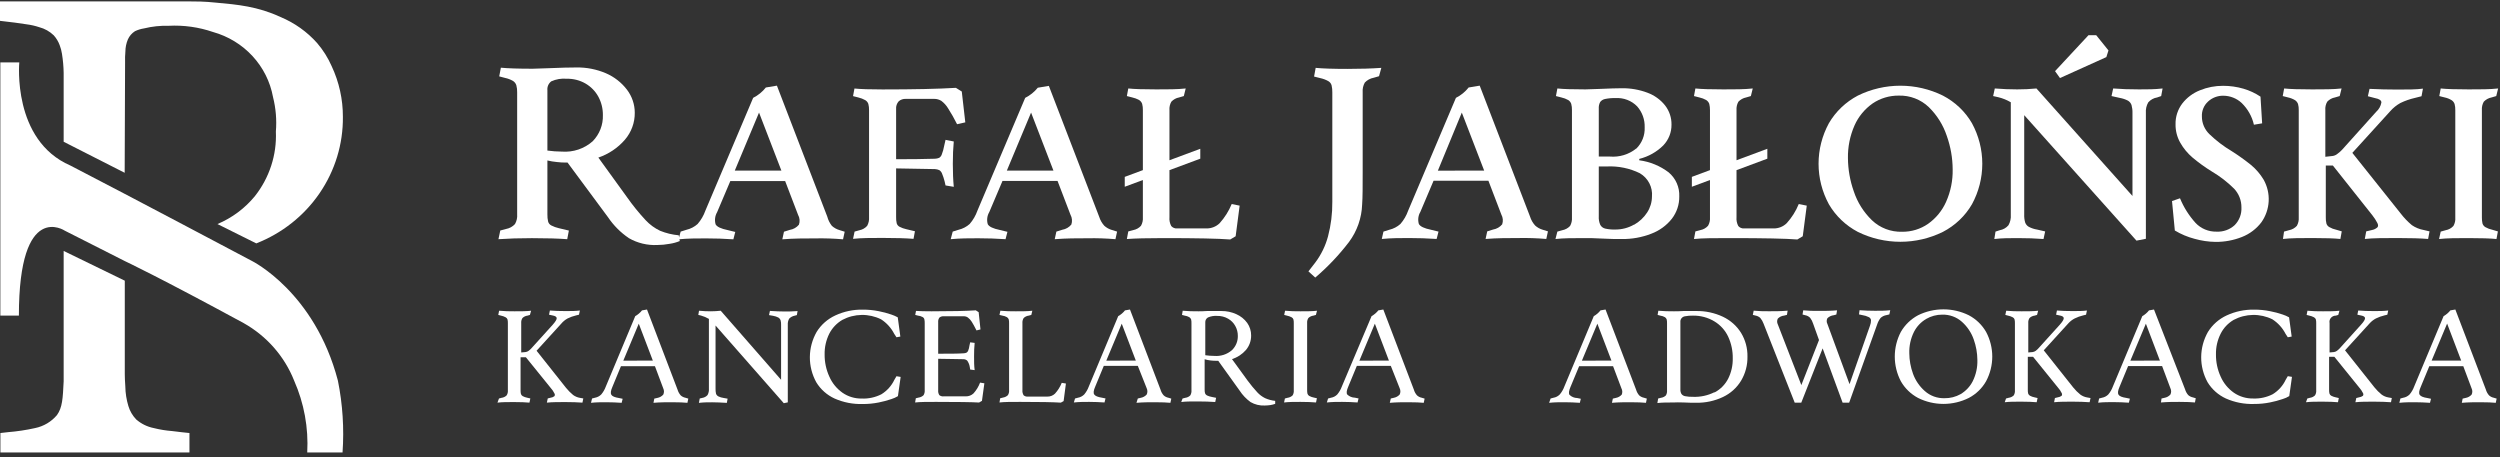
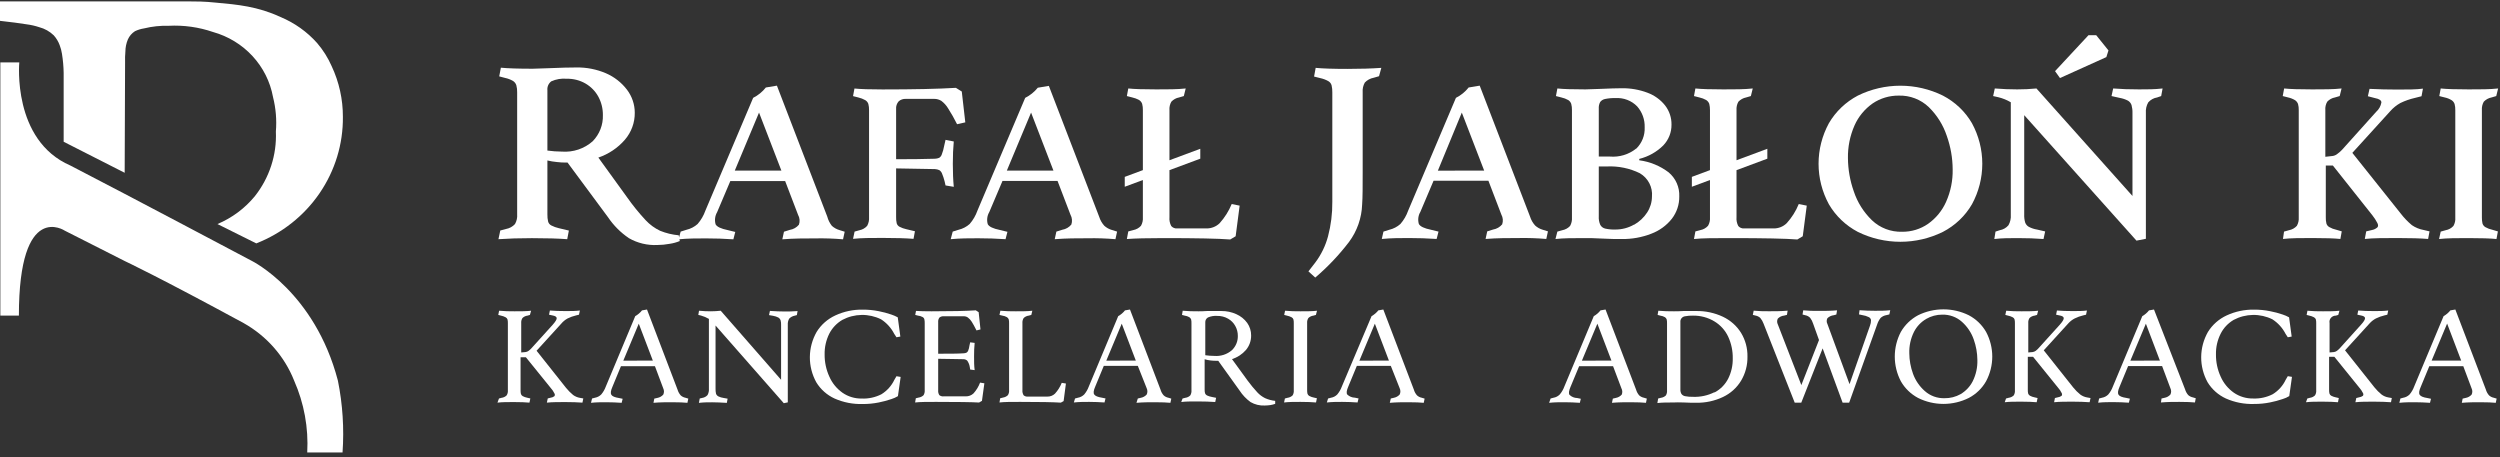
<svg xmlns="http://www.w3.org/2000/svg" width="328" height="60" viewBox="0 0 328 60" fill="none">
  <rect x="0" y="0" width="328" height="60" fill="#333333" stroke="none" />
-   <path d="M8.352 32.923C8.352 41.228 8.352 47.042 8.352 49.036C8.352 49.036 8.352 49.466 8.352 50.025C8.244 52.29 8.182 53.468 7.48 54.45C6.749 55.327 5.733 55.932 4.601 56.164C3.431 56.424 2.245 56.603 1.05 56.7L0.054 56.813V59.365H24.856V56.813C24.315 56.76 23.528 56.677 22.586 56.556C21.773 56.494 20.968 56.362 20.178 56.164C19.316 55.993 18.516 55.599 17.862 55.024C17.387 54.526 17.038 53.926 16.843 53.272C16.591 52.438 16.456 51.574 16.442 50.705C16.395 50.025 16.372 49.466 16.372 49.096V36.826L8.352 32.923Z" fill="white" />
  <path d="M16.357 22.669L8.352 18.599V10.814C8.352 10.301 8.352 9.878 8.352 9.568C8.338 8.723 8.263 7.881 8.128 7.046C8.07 6.662 7.969 6.284 7.827 5.921C7.654 5.45 7.392 5.015 7.055 4.638C6.524 4.123 5.864 3.753 5.141 3.565C4.614 3.39 4.071 3.266 3.52 3.195C2.632 3.059 1.443 2.886 0 2.735V0.183H24.701C25.589 0.183 26.855 0.183 28.36 0.349C31.154 0.598 33.825 0.847 36.797 2.229C38.648 2.999 40.295 4.172 41.614 5.657C42.393 6.569 43.032 7.586 43.513 8.677C44.49 10.762 44.993 13.029 44.987 15.322C45.024 18.888 43.959 22.382 41.931 25.346C39.904 28.31 37.008 30.606 33.625 31.933L28.53 29.396C30.439 28.59 32.119 27.341 33.424 25.757C35.346 23.333 36.328 20.32 36.195 17.255C36.32 15.735 36.192 14.205 35.817 12.724C35.452 10.726 34.522 8.868 33.131 7.361C31.741 5.854 29.946 4.759 27.951 4.2C26.077 3.556 24.091 3.279 22.108 3.384C21.032 3.354 19.956 3.468 18.912 3.724C18.494 3.788 18.088 3.912 17.708 4.094C17.298 4.355 16.976 4.728 16.781 5.166C16.565 5.676 16.453 6.222 16.45 6.774C16.409 7.236 16.396 7.7 16.411 8.164L16.357 22.669Z" fill="white" />
  <path d="M40.309 59.365H44.941C45.163 56.209 44.958 53.038 44.331 49.934C41.29 38.299 33.038 34.229 33.038 34.229C33.038 34.229 17.113 25.787 9.232 21.717C1.567 18.395 2.532 8.186 2.532 8.186H0.046V41.41H2.478C2.478 26.195 8.514 30.272 8.514 30.272L16.388 34.259C16.388 34.259 20.819 36.336 31.957 42.384C34.986 44.084 37.326 46.749 38.588 49.934C39.899 52.906 40.488 56.134 40.309 59.365Z" fill="white" />
  <path d="M65.636 30.242L66.408 30.038C66.856 29.955 67.263 29.729 67.566 29.396C67.788 29.006 67.888 28.559 67.851 28.113V12.113C67.859 11.8 67.823 11.487 67.743 11.184C67.668 10.951 67.513 10.751 67.303 10.618C66.983 10.433 66.633 10.3 66.269 10.225L65.497 10.021L65.713 8.881C66.624 8.972 68.029 9.017 69.897 9.017L71.966 8.949C73.509 8.881 74.76 8.851 75.624 8.851C76.951 8.829 78.268 9.087 79.484 9.606C80.587 10.08 81.544 10.827 82.263 11.773C82.925 12.647 83.282 13.706 83.282 14.793C83.296 16.087 82.835 17.343 81.985 18.335C81.059 19.405 79.857 20.213 78.504 20.675L82.263 25.87C83.007 26.931 83.825 27.94 84.71 28.89C85.247 29.468 85.891 29.939 86.609 30.28C87.387 30.595 88.209 30.794 89.048 30.869L89.187 31.624C88.767 31.797 88.326 31.919 87.875 31.986C87.335 32.088 86.788 32.141 86.238 32.145C84.933 32.206 83.637 31.894 82.51 31.246C81.426 30.509 80.496 29.576 79.77 28.498L74.459 21.325H74.25C73.918 21.325 73.517 21.325 73.054 21.257C72.638 21.22 72.225 21.152 71.819 21.053V28.12C71.809 28.438 71.84 28.755 71.912 29.064C71.94 29.174 71.992 29.276 72.064 29.365C72.136 29.453 72.226 29.526 72.328 29.578C72.645 29.741 72.983 29.863 73.332 29.94L74.636 30.25L74.42 31.382C73.268 31.292 71.724 31.246 69.789 31.246C68.121 31.246 66.701 31.292 65.397 31.382L65.636 30.242ZM77.763 18.531C78.206 18.076 78.552 17.539 78.781 16.952C79.01 16.364 79.118 15.739 79.098 15.111C79.11 14.267 78.906 13.433 78.504 12.687C78.116 11.974 77.537 11.379 76.829 10.965C76.079 10.532 75.221 10.312 74.351 10.331C73.658 10.269 72.961 10.386 72.328 10.671C72.149 10.807 72.008 10.987 71.919 11.191C71.83 11.396 71.796 11.62 71.819 11.841V19.754C72.448 19.84 73.082 19.885 73.718 19.89C74.451 19.945 75.188 19.852 75.883 19.619C76.579 19.385 77.219 19.015 77.763 18.531Z" fill="white" />
  <path d="M89.303 30.386L90.075 30.144C90.616 30.017 91.116 29.758 91.526 29.389C91.974 28.872 92.32 28.278 92.545 27.637L98.813 12.838C99.463 12.509 100.032 12.045 100.48 11.479L101.931 11.237L108.539 28.422C108.653 28.861 108.858 29.273 109.141 29.631C109.427 29.89 109.77 30.081 110.144 30.189L110.824 30.401L110.608 31.398C109.396 31.293 108.18 31.253 106.964 31.277C105.605 31.277 104.17 31.277 102.641 31.398L102.857 30.401L103.629 30.159C104.098 30.083 104.521 29.841 104.818 29.48C104.893 29.27 104.922 29.048 104.903 28.827C104.885 28.605 104.819 28.391 104.71 28.196L103.012 23.756H95.818L94.088 27.834C93.948 28.074 93.858 28.339 93.823 28.614C93.789 28.889 93.811 29.168 93.888 29.434C94.065 29.759 94.598 30.008 95.478 30.189L96.466 30.431L96.219 31.398C95.007 31.314 93.803 31.277 92.606 31.277C91.41 31.277 90.291 31.277 89.025 31.398L89.303 30.386ZM102.518 22.382L99.585 14.771L96.404 22.382H102.518Z" fill="white" />
  <path d="M112.121 30.386L112.769 30.204C113.16 30.128 113.513 29.926 113.772 29.63C113.963 29.284 114.049 28.891 114.019 28.498V14.454C114.027 14.179 113.996 13.904 113.927 13.638C113.858 13.431 113.715 13.254 113.525 13.14C113.245 12.983 112.944 12.866 112.63 12.792L111.92 12.611L112.105 11.614C112.931 11.697 114.151 11.735 115.779 11.735C119.896 11.735 123.107 11.665 125.413 11.524L126.185 12.007L126.648 16.054L125.567 16.296C125.21 15.576 124.813 14.875 124.378 14.197C124.151 13.822 123.852 13.495 123.499 13.23C123.221 13.059 122.9 12.97 122.572 12.973H118.836C118.668 12.964 118.5 12.988 118.341 13.042C118.182 13.096 118.035 13.181 117.91 13.291C117.787 13.428 117.693 13.589 117.635 13.763C117.576 13.937 117.554 14.12 117.57 14.303V20.887C119.238 20.887 120.936 20.887 122.665 20.826C122.856 20.822 123.045 20.78 123.221 20.706C123.382 20.602 123.502 20.447 123.56 20.267C123.7 19.911 123.804 19.542 123.869 19.165L124.054 18.35L125.135 18.561C125.05 19.429 125.011 20.403 125.011 21.491C125.011 22.578 125.05 23.62 125.135 24.511L124.054 24.33L123.931 23.786C123.843 23.436 123.729 23.093 123.591 22.759C123.522 22.581 123.398 22.428 123.236 22.321C123.056 22.241 122.862 22.195 122.665 22.185L117.57 22.095V28.468C117.56 28.747 117.586 29.026 117.647 29.298C117.676 29.394 117.723 29.483 117.786 29.561C117.85 29.639 117.929 29.703 118.018 29.751C118.295 29.896 118.591 30.003 118.898 30.068L120.04 30.34L119.855 31.337C118.844 31.254 117.485 31.216 115.779 31.216C114.32 31.216 113.031 31.216 111.92 31.337L112.121 30.386Z" fill="white" />
  <path d="M124.996 30.385L125.768 30.144C126.309 30.016 126.808 29.756 127.219 29.389C127.668 28.872 128.013 28.278 128.238 27.637L134.506 12.838C135.148 12.516 135.711 12.063 136.158 11.509L137.609 11.267L144.217 28.452C144.352 28.881 144.578 29.278 144.88 29.615C145.165 29.876 145.509 30.067 145.884 30.174L146.563 30.385L146.347 31.382C145.136 31.278 143.919 31.237 142.704 31.261C141.345 31.261 139.902 31.261 138.381 31.382L138.597 30.385L139.369 30.144C139.836 30.066 140.259 29.824 140.558 29.464C140.631 29.255 140.659 29.032 140.64 28.811C140.622 28.591 140.557 28.376 140.45 28.181L138.751 23.741H131.526L129.797 27.818C129.655 28.058 129.563 28.323 129.529 28.598C129.494 28.874 129.517 29.153 129.597 29.419C129.774 29.744 130.299 29.993 131.187 30.174L132.175 30.416L131.928 31.382C130.716 31.299 129.512 31.261 128.315 31.261C127.119 31.261 125.999 31.261 124.734 31.382L124.996 30.385ZM138.211 22.382L135.278 14.771L132.098 22.382H138.211Z" fill="white" />
  <path d="M157.478 19.52V20.819L147.567 24.503V23.205L157.478 19.52ZM152.631 31.239C150.531 31.239 148.936 31.279 147.845 31.36L148.03 30.363L148.709 30.182C149.092 30.105 149.439 29.909 149.697 29.623C149.887 29.287 149.973 28.904 149.944 28.52V14.446C149.952 14.171 149.921 13.897 149.852 13.63C149.783 13.427 149.647 13.252 149.466 13.132C149.182 12.972 148.875 12.855 148.555 12.785L147.845 12.604L148.03 11.607C148.802 11.69 150.052 11.728 151.704 11.728C153.186 11.728 154.483 11.728 155.564 11.607L155.317 12.604L154.699 12.785C154.306 12.857 153.949 13.053 153.68 13.344C153.488 13.679 153.402 14.063 153.433 14.446V28.49C153.396 28.892 153.476 29.295 153.665 29.653C153.758 29.763 153.877 29.849 154.011 29.904C154.146 29.96 154.292 29.982 154.437 29.97H158.296C158.614 29.973 158.929 29.915 159.223 29.798C159.517 29.682 159.785 29.509 160.01 29.291C160.682 28.544 161.22 27.691 161.6 26.769L162.642 26.98L162.117 30.997L161.407 31.42C159.879 31.299 156.953 31.239 152.631 31.239Z" fill="white" />
  <path d="M171.666 35.603L172.546 34.47C173.329 33.433 173.903 32.26 174.236 31.012C174.625 29.533 174.815 28.009 174.8 26.482V12.135C174.808 11.823 174.777 11.511 174.707 11.207C174.676 11.088 174.621 10.977 174.545 10.88C174.47 10.783 174.375 10.701 174.267 10.64C173.94 10.458 173.586 10.326 173.217 10.248L172.407 10.044L172.615 8.904C173.534 8.994 174.931 9.04 176.799 9.04C178.49 9.04 179.964 8.994 181.23 8.904L180.929 9.999L180.226 10.202C179.777 10.283 179.367 10.506 179.061 10.837C178.847 11.22 178.75 11.655 178.783 12.09V22.661C178.783 24.496 178.783 25.885 178.713 26.822C178.655 28.594 178.056 30.309 176.992 31.745C175.688 33.451 174.203 35.018 172.561 36.419L171.666 35.603Z" fill="white" />
  <path d="M181.508 30.386L182.28 30.144C182.821 30.016 183.32 29.756 183.731 29.389C184.18 28.872 184.525 28.278 184.75 27.637L191.018 12.838C191.669 12.509 192.238 12.045 192.685 11.479L194.137 11.237L200.744 28.422C200.879 28.852 201.105 29.248 201.408 29.585C201.693 29.846 202.037 30.038 202.411 30.144L203.091 30.355L202.875 31.352C201.663 31.248 200.447 31.207 199.231 31.231C197.873 31.231 196.429 31.231 194.908 31.352L195.125 30.355L195.897 30.114C196.364 30.036 196.786 29.794 197.085 29.434C197.158 29.224 197.186 29.002 197.168 28.782C197.149 28.561 197.084 28.346 196.977 28.151L195.279 23.711H188.085L186.356 27.788C186.213 28.028 186.122 28.293 186.087 28.569C186.053 28.844 186.076 29.123 186.155 29.389C186.333 29.714 186.857 29.963 187.745 30.144L188.733 30.386L188.486 31.352C187.274 31.269 186.07 31.231 184.874 31.231C183.677 31.231 182.558 31.231 181.292 31.352L181.508 30.386ZM194.723 22.382L191.79 14.771L188.648 22.39L194.723 22.382Z" fill="white" />
  <path d="M204.326 30.386L204.974 30.204C205.366 30.131 205.724 29.935 205.993 29.646C206.182 29.309 206.268 28.926 206.24 28.543V14.446C206.248 14.171 206.217 13.897 206.147 13.631C206.079 13.427 205.943 13.252 205.761 13.132C205.477 12.972 205.17 12.855 204.85 12.785L204.14 12.604L204.326 11.607C205.097 11.69 206.348 11.728 208 11.728L209.852 11.667C211.226 11.607 212.168 11.577 212.786 11.577C213.936 11.562 215.078 11.762 216.151 12.166C217.066 12.505 217.867 13.085 218.467 13.842C219.021 14.564 219.315 15.446 219.301 16.349C219.315 17.362 218.927 18.342 218.22 19.082C217.354 19.941 216.265 20.552 215.071 20.849V21.03C216.478 21.216 217.81 21.763 218.93 22.616C219.39 23.005 219.754 23.491 219.995 24.038C220.236 24.585 220.347 25.178 220.32 25.772C220.338 26.827 219.995 27.858 219.347 28.702C218.647 29.586 217.713 30.265 216.645 30.665C215.418 31.143 214.106 31.379 212.786 31.36C212.014 31.36 211.18 31.36 210.192 31.299C209.204 31.239 208.509 31.239 207.938 31.239C206.394 31.239 205.136 31.239 204.078 31.36L204.326 30.386ZM214.669 19.513C215.044 19.146 215.336 18.706 215.528 18.223C215.719 17.739 215.805 17.222 215.781 16.704C215.816 15.699 215.463 14.717 214.793 13.955C214.429 13.582 213.986 13.291 213.496 13.103C213.005 12.915 212.478 12.835 211.952 12.868C211.491 12.855 211.029 12.896 210.578 12.989C210.325 13.04 210.1 13.18 209.945 13.381C209.801 13.651 209.737 13.954 209.76 14.257V20.54H211.211C212.46 20.646 213.701 20.269 214.669 19.49V19.513ZM214.376 29.495C215.079 29.103 215.673 28.548 216.105 27.879C216.512 27.256 216.731 26.534 216.738 25.795C216.793 25.189 216.673 24.581 216.392 24.039C216.11 23.497 215.68 23.043 215.148 22.729C213.824 22.08 212.351 21.773 210.871 21.838H209.76V28.362C209.732 28.755 209.801 29.148 209.96 29.51C210.028 29.631 210.12 29.736 210.232 29.819C210.344 29.903 210.472 29.962 210.609 29.993C211.049 30.09 211.501 30.13 211.952 30.114C212.804 30.116 213.641 29.895 214.376 29.472V29.495Z" fill="white" />
  <path d="M231.875 19.52V20.819L221.972 24.503V23.205L231.875 19.52ZM227.028 31.239C224.936 31.239 223.338 31.239 222.25 31.36L222.435 30.363L223.114 30.182C223.495 30.106 223.839 29.909 224.094 29.623C224.291 29.289 224.379 28.905 224.349 28.52V14.446C224.353 14.171 224.322 13.897 224.257 13.63C224.185 13.427 224.046 13.251 223.863 13.132C223.582 12.97 223.278 12.853 222.96 12.785L222.25 12.604L222.435 11.607C223.207 11.69 224.457 11.728 226.101 11.728C227.584 11.728 228.88 11.728 229.961 11.607L229.714 12.604L229.096 12.785C228.705 12.861 228.348 13.057 228.078 13.344C227.889 13.68 227.803 14.063 227.831 14.446V28.49C227.793 28.892 227.874 29.295 228.062 29.653C228.155 29.763 228.274 29.849 228.408 29.904C228.543 29.96 228.689 29.982 228.834 29.97H232.694C233.011 29.975 233.326 29.917 233.621 29.8C233.915 29.683 234.182 29.51 234.407 29.291C235.085 28.548 235.623 27.694 235.997 26.769L237.047 26.98L236.522 30.997L235.812 31.42C234.315 31.299 231.366 31.239 227.043 31.239H227.028Z" fill="white" />
  <path d="M243.747 30.423C242.159 29.587 240.844 28.331 239.949 26.799C239.06 25.162 238.595 23.337 238.595 21.483C238.595 19.63 239.06 17.804 239.949 16.168C240.844 14.636 242.159 13.38 243.747 12.543C245.478 11.69 247.39 11.245 249.328 11.245C251.267 11.245 253.178 11.69 254.909 12.543C256.506 13.373 257.829 14.63 258.722 16.168C259.612 17.804 260.077 19.63 260.077 21.483C260.077 23.337 259.612 25.162 258.722 26.799C257.829 28.337 256.506 29.594 254.909 30.423C253.178 31.277 251.267 31.722 249.328 31.722C247.39 31.722 245.478 31.277 243.747 30.423ZM252.964 29.366C254.002 28.63 254.818 27.633 255.326 26.482C255.927 25.135 256.222 23.677 256.19 22.208C256.181 20.717 255.92 19.237 255.419 17.829C254.947 16.405 254.138 15.111 253.057 14.053C252.538 13.556 251.922 13.165 251.245 12.906C250.569 12.646 249.846 12.523 249.12 12.543C247.896 12.531 246.699 12.89 245.692 13.57C244.648 14.304 243.826 15.3 243.315 16.454C242.717 17.812 242.422 19.28 242.45 20.758C242.462 22.245 242.723 23.719 243.222 25.123C243.696 26.549 244.511 27.843 245.6 28.898C246.122 29.396 246.74 29.786 247.419 30.046C248.098 30.305 248.823 30.428 249.552 30.408C250.773 30.422 251.968 30.057 252.964 29.366Z" fill="white" />
  <path d="M261.81 30.386L262.366 30.204C262.813 30.127 263.218 29.897 263.508 29.555C263.747 29.137 263.854 28.659 263.817 28.181V13.419C263.308 13.119 262.757 12.895 262.18 12.755L261.501 12.604L261.717 11.607C262.744 11.69 263.724 11.728 264.65 11.728C265.496 11.73 266.341 11.69 267.182 11.607L279.78 25.712V14.808C279.79 14.462 279.748 14.116 279.656 13.781C279.574 13.544 279.41 13.341 279.193 13.208C278.854 13.033 278.49 12.911 278.113 12.845L277.032 12.604L277.248 11.607C278.275 11.69 279.409 11.728 280.644 11.728C281.694 11.728 282.713 11.728 283.732 11.607L283.547 12.604L283.022 12.785C282.564 12.858 282.149 13.088 281.849 13.434C281.611 13.853 281.503 14.331 281.54 14.808V31.329L280.305 31.571L265.577 15.11V28.158C265.563 28.505 265.604 28.851 265.7 29.185C265.784 29.426 265.954 29.63 266.179 29.759C266.521 29.938 266.891 30.061 267.275 30.121L268.325 30.363L268.109 31.36C267.059 31.276 265.939 31.239 264.743 31.239C263.67 31.239 262.643 31.239 261.655 31.36L261.81 30.386ZM269.622 9.334L274.006 4.622H275.025L276.63 6.616L276.353 7.492L270.27 10.24L269.622 9.334Z" fill="white" />
-   <path d="M287.916 31.329C287.007 31.091 286.139 30.725 285.338 30.242L284.968 26.376L286.017 26.014C286.502 27.197 287.191 28.29 288.055 29.245C288.404 29.616 288.829 29.91 289.303 30.108C289.777 30.306 290.288 30.403 290.803 30.393C291.241 30.415 291.678 30.35 292.09 30.202C292.501 30.055 292.877 29.826 293.196 29.532C293.495 29.226 293.728 28.863 293.879 28.465C294.03 28.068 294.097 27.645 294.076 27.222C294.088 26.312 293.746 25.432 293.119 24.76C292.242 23.888 291.256 23.127 290.186 22.495C289.29 21.944 288.439 21.328 287.638 20.653C286.998 20.103 286.46 19.449 286.048 18.72C285.63 17.981 285.417 17.148 285.431 16.303C285.409 15.327 285.719 14.371 286.311 13.585C286.908 12.813 287.709 12.213 288.626 11.848C289.589 11.454 290.624 11.254 291.668 11.259C292.572 11.258 293.472 11.385 294.339 11.637C295.135 11.869 295.891 12.22 296.577 12.679L296.793 16.183L295.713 16.364C295.467 15.282 294.91 14.292 294.107 13.51C293.457 12.905 292.596 12.565 291.699 12.558C290.96 12.547 290.245 12.818 289.707 13.313C289.433 13.562 289.217 13.867 289.076 14.206C288.935 14.546 288.871 14.911 288.889 15.277C288.886 15.713 288.974 16.145 289.146 16.547C289.319 16.949 289.573 17.313 289.892 17.617C290.774 18.465 291.753 19.21 292.81 19.837C293.688 20.395 294.533 21 295.342 21.649C295.999 22.199 296.558 22.852 296.994 23.582C297.475 24.447 297.703 25.425 297.651 26.409C297.599 27.392 297.27 28.343 296.701 29.155C296.051 30.017 295.169 30.687 294.153 31.088C293.051 31.527 291.87 31.747 290.68 31.737C289.744 31.722 288.815 31.585 287.916 31.329Z" fill="white" />
  <path d="M299.665 30.386L300.313 30.204C300.713 30.13 301.077 29.928 301.347 29.63C301.537 29.294 301.623 28.911 301.595 28.528V14.446C301.603 14.176 301.572 13.907 301.502 13.646C301.429 13.444 301.294 13.27 301.116 13.147C300.835 12.978 300.527 12.855 300.205 12.785L299.495 12.604L299.68 11.607C300.452 11.69 301.703 11.728 303.354 11.728C304.837 11.728 306.133 11.728 307.214 11.607L306.967 12.604L306.349 12.785C305.957 12.857 305.599 13.053 305.331 13.344C305.138 13.679 305.052 14.063 305.084 14.446V20.57L305.909 20.479C306.151 20.467 306.384 20.389 306.581 20.252C306.829 20.078 307.059 19.881 307.268 19.663L311.745 14.68C312.113 14.355 312.357 13.919 312.44 13.442C312.44 13.162 312.147 12.973 311.591 12.868L310.664 12.626L310.881 11.66C312.074 11.72 313.279 11.75 314.493 11.75C315.875 11.75 317.01 11.75 317.89 11.629L317.704 12.626L316.871 12.838C316.198 12.99 315.545 13.218 314.925 13.517C314.424 13.798 313.975 14.161 313.598 14.589L308.627 20.056L314.987 28.03C315.413 28.584 315.899 29.09 316.438 29.54C316.9 29.858 317.427 30.074 317.982 30.174L318.754 30.355L318.569 31.352C317.604 31.269 316.253 31.231 314.586 31.231C312.918 31.231 311.336 31.231 310.263 31.352L310.448 30.355L311.22 30.174C311.48 30.124 311.721 30.004 311.915 29.827C312.031 29.698 312.031 29.51 311.915 29.268C311.728 28.905 311.506 28.561 311.251 28.241L306.072 21.717H305.145V28.513C305.136 28.782 305.162 29.051 305.223 29.313C305.251 29.415 305.3 29.51 305.366 29.593C305.433 29.675 305.515 29.745 305.608 29.797C305.894 29.96 306.204 30.077 306.527 30.144L307.237 30.355L307.06 31.352C306.288 31.269 305.03 31.231 303.385 31.231C301.903 31.231 300.606 31.231 299.526 31.352L299.665 30.386Z" fill="white" />
  <path d="M320.221 30.386L320.869 30.204C321.263 30.135 321.622 29.938 321.888 29.645C322.081 29.31 322.167 28.926 322.135 28.543V14.446C322.143 14.176 322.112 13.907 322.042 13.646C321.973 13.443 321.837 13.268 321.656 13.147C321.377 12.975 321.068 12.852 320.745 12.785L320.035 12.604L320.221 11.607C320.992 11.69 322.251 11.728 323.895 11.728C325.377 11.728 326.674 11.728 327.754 11.607L327.507 12.604L326.89 12.785C326.498 12.861 326.142 13.057 325.871 13.344C325.682 13.68 325.596 14.063 325.624 14.446V28.52C325.619 28.789 325.645 29.058 325.701 29.321C325.765 29.523 325.902 29.695 326.087 29.804C326.376 29.966 326.688 30.083 327.013 30.151L327.724 30.363L327.538 31.36C326.766 31.276 325.516 31.239 323.864 31.239C322.382 31.239 321.085 31.239 320.004 31.36L320.221 30.386Z" fill="white" />
  <path d="M65.466 52.283L65.806 52.192C66.057 52.162 66.291 52.051 66.47 51.875C66.595 51.679 66.652 51.449 66.632 51.218V42.391C66.637 42.229 66.621 42.067 66.585 41.908C66.543 41.787 66.454 41.687 66.338 41.629C66.148 41.526 65.942 41.452 65.729 41.41L65.374 41.319L65.481 40.768C66.159 40.828 66.839 40.853 67.519 40.843C68.291 40.843 69.063 40.843 69.681 40.768L69.526 41.319L69.21 41.41C68.959 41.439 68.725 41.551 68.546 41.727C68.42 41.925 68.364 42.158 68.384 42.391V46.242L68.963 46.189C69.103 46.169 69.236 46.115 69.349 46.031C69.506 45.916 69.648 45.785 69.773 45.638L72.506 42.618C72.869 42.21 73.046 41.923 73.039 41.742C73.031 41.561 72.838 41.447 72.467 41.38L72.035 41.289L72.143 40.738C72.745 40.791 73.432 40.813 74.196 40.813C74.961 40.813 75.501 40.813 76.08 40.738L75.964 41.289L75.586 41.38C75.199 41.471 74.823 41.605 74.467 41.78C74.148 41.958 73.866 42.19 73.633 42.467L70.399 46.016L74.258 50.878C74.536 51.223 74.849 51.539 75.192 51.822C75.459 52.016 75.768 52.145 76.095 52.2L76.528 52.275L76.419 52.826C75.794 52.781 75.046 52.751 74.181 52.751C73.317 52.751 72.429 52.751 71.749 52.826L71.865 52.275L72.22 52.185C72.409 52.165 72.588 52.094 72.737 51.981C72.775 51.926 72.795 51.862 72.795 51.796C72.795 51.73 72.775 51.665 72.737 51.611C72.616 51.358 72.457 51.124 72.267 50.916L68.994 46.869H68.299V51.211C68.294 51.37 68.31 51.53 68.345 51.686C68.384 51.806 68.466 51.909 68.577 51.973C68.766 52.072 68.969 52.143 69.179 52.185L69.58 52.275L69.465 52.826C68.978 52.781 68.299 52.751 67.434 52.751C66.57 52.751 65.891 52.751 65.265 52.826L65.466 52.283Z" fill="white" />
  <path d="M77.678 52.283L78.056 52.184C78.37 52.128 78.659 51.978 78.882 51.754C79.142 51.443 79.346 51.091 79.484 50.712L83.344 41.478C83.687 41.285 83.988 41.028 84.231 40.722L84.887 40.609L88.894 51.12C88.975 51.398 89.118 51.656 89.31 51.875C89.483 52.032 89.697 52.14 89.928 52.184L90.306 52.298L90.19 52.849C89.758 52.804 89.079 52.773 88.16 52.773C87.388 52.773 86.616 52.773 85.736 52.849L85.844 52.298L86.246 52.207C86.545 52.152 86.817 52 87.018 51.777C87.08 51.648 87.113 51.508 87.113 51.365C87.113 51.223 87.08 51.082 87.018 50.954L85.929 48.047H81.468L80.341 50.773C80.125 51.263 80.086 51.603 80.21 51.799C80.333 51.996 80.673 52.139 81.221 52.222L81.692 52.32L81.56 52.849C80.897 52.804 80.225 52.773 79.553 52.773C78.882 52.773 78.226 52.773 77.539 52.849L77.678 52.283ZM85.651 47.307L83.807 42.467L81.776 47.322L85.651 47.307Z" fill="white" />
  <path d="M91.804 52.283L92.128 52.207C92.4 52.167 92.65 52.033 92.83 51.83C92.971 51.573 93.032 51.282 93.008 50.992V41.84C92.679 41.647 92.326 41.498 91.958 41.395L91.618 41.319L91.711 40.768C92.224 40.819 92.739 40.844 93.255 40.843C93.691 40.841 94.126 40.816 94.559 40.768L102.479 49.829V42.633C102.488 42.422 102.464 42.211 102.41 42.006C102.359 41.865 102.261 41.745 102.132 41.666C101.91 41.551 101.67 41.472 101.422 41.432L100.897 41.342L101.013 40.791C101.738 40.843 102.379 40.866 102.927 40.866C103.475 40.866 103.984 40.866 104.641 40.813L104.548 41.342L104.262 41.417C103.984 41.47 103.731 41.608 103.537 41.81C103.399 42.062 103.338 42.348 103.359 42.633V52.789L102.834 52.902L93.88 42.708V51.014C93.874 51.23 93.895 51.445 93.942 51.656C93.996 51.803 94.103 51.927 94.243 52.003C94.466 52.112 94.706 52.184 94.953 52.215L95.463 52.305L95.362 52.856C94.59 52.811 93.973 52.781 93.448 52.781C92.923 52.781 92.321 52.781 91.696 52.856L91.804 52.283Z" fill="white" />
  <path d="M109.488 52.283C108.491 51.823 107.657 51.081 107.095 50.154C106.535 49.137 106.246 47.999 106.254 46.844C106.263 45.69 106.568 44.556 107.142 43.547C107.726 42.602 108.583 41.849 109.604 41.38C110.725 40.861 111.953 40.602 113.193 40.624C113.899 40.621 114.602 40.689 115.293 40.828C115.851 40.936 116.401 41.082 116.937 41.266C117.232 41.361 117.517 41.486 117.786 41.636L118.126 44.158L117.616 44.249L117.315 43.788C116.922 43.019 116.328 42.366 115.594 41.893C114.804 41.503 113.93 41.306 113.045 41.319C112.16 41.333 111.292 41.555 110.515 41.969C109.779 42.401 109.185 43.03 108.801 43.781C108.382 44.625 108.173 45.553 108.191 46.491C108.179 47.503 108.392 48.506 108.817 49.429C109.187 50.271 109.785 50.999 110.546 51.535C111.282 52.041 112.163 52.305 113.062 52.29C113.954 52.327 114.84 52.134 115.633 51.732C116.377 51.274 116.969 50.616 117.339 49.836L117.616 49.361L118.165 49.451L117.809 51.973C117.541 52.135 117.253 52.265 116.953 52.358C116.41 52.543 115.856 52.692 115.293 52.804C114.602 52.943 113.899 53.011 113.193 53.008C111.918 53.046 110.65 52.798 109.488 52.283Z" fill="white" />
  <path d="M122.811 52.728C121.63 52.728 120.72 52.728 120.063 52.804L120.156 52.252L120.519 52.162C120.768 52.13 120.998 52.019 121.175 51.845C121.291 51.645 121.342 51.416 121.322 51.188V42.391C121.327 42.221 121.312 42.051 121.275 41.885C121.258 41.823 121.228 41.764 121.187 41.714C121.146 41.663 121.095 41.621 121.036 41.591C120.852 41.493 120.65 41.431 120.442 41.41L120.079 41.319L120.179 40.791C120.689 40.828 121.376 40.843 122.225 40.843C124.849 40.843 126.782 40.8 128.022 40.715L128.4 40.957L128.639 43.222L128.115 43.35C127.868 42.852 127.651 42.467 127.489 42.21C127.358 41.998 127.188 41.811 126.988 41.659C126.828 41.548 126.636 41.489 126.439 41.493H123.861C123.646 41.47 123.431 41.53 123.259 41.659C123.128 41.833 123.068 42.048 123.089 42.263V46.408C124.51 46.408 125.614 46.408 126.401 46.355C126.533 46.351 126.663 46.326 126.787 46.28C126.892 46.223 126.973 46.132 127.018 46.023C127.109 45.798 127.169 45.562 127.196 45.321L127.289 44.913L127.875 44.989C127.818 45.571 127.792 46.156 127.798 46.74C127.798 47.39 127.798 47.994 127.875 48.56L127.289 48.485L127.235 48.153C127.19 47.858 127.079 47.577 126.91 47.329C126.844 47.264 126.764 47.212 126.677 47.177C126.589 47.142 126.495 47.125 126.401 47.126C125.629 47.126 124.51 47.08 123.089 47.073V51.195C123.068 51.419 123.119 51.644 123.236 51.837C123.315 51.901 123.407 51.948 123.505 51.976C123.603 52.005 123.706 52.014 123.807 52.003H126.702C127.08 52.012 127.447 51.874 127.721 51.618C128.097 51.202 128.391 50.721 128.585 50.199L129.149 50.289L128.832 52.592L128.454 52.811C127.507 52.756 125.626 52.728 122.811 52.728Z" fill="white" />
  <path d="M133.842 52.728C132.653 52.728 131.75 52.728 131.133 52.804L131.225 52.252L131.588 52.162C131.834 52.127 132.061 52.016 132.237 51.845C132.359 51.648 132.414 51.417 132.391 51.188V42.391C132.397 42.226 132.382 42.061 132.345 41.9C132.302 41.782 132.221 41.681 132.113 41.614C131.928 41.508 131.723 41.439 131.511 41.41L131.133 41.319L131.249 40.768C131.923 40.828 132.601 40.853 133.279 40.843C134.097 40.843 134.823 40.843 135.44 40.768L135.309 41.319L134.969 41.41C134.718 41.441 134.485 41.553 134.305 41.727C134.18 41.925 134.123 42.158 134.143 42.391V51.165C134.118 51.407 134.172 51.65 134.298 51.86C134.374 51.926 134.463 51.975 134.561 52.005C134.658 52.035 134.76 52.045 134.861 52.033H137.401C137.587 52.038 137.772 52.007 137.946 51.941C138.12 51.875 138.278 51.775 138.412 51.648C138.792 51.231 139.093 50.75 139.3 50.229L139.848 50.319L139.547 52.623L139.184 52.826C138.196 52.761 136.415 52.728 133.842 52.728Z" fill="white" />
  <path d="M141.044 52.283L141.415 52.184C141.732 52.13 142.023 51.979 142.249 51.754C142.509 51.443 142.712 51.091 142.851 50.712L146.71 41.478C147.054 41.285 147.355 41.028 147.598 40.722L148.254 40.609L152.26 51.12C152.339 51.399 152.481 51.657 152.677 51.875C152.85 52.032 153.063 52.14 153.295 52.184L153.673 52.298L153.557 52.849C153.117 52.804 152.446 52.773 151.527 52.773C150.755 52.773 149.983 52.773 149.103 52.849L149.281 52.283L149.674 52.192C149.974 52.137 150.245 51.985 150.446 51.762C150.507 51.633 150.538 51.492 150.538 51.35C150.538 51.208 150.507 51.068 150.446 50.939L149.281 48.001H144.819L143.692 50.727C143.476 51.218 143.43 51.558 143.561 51.754C143.692 51.95 144.024 52.094 144.572 52.177L145.043 52.275L144.912 52.804C144.248 52.758 143.576 52.728 142.897 52.728C142.218 52.728 141.577 52.728 140.89 52.804L141.044 52.283ZM149.018 47.307L147.173 42.467L145.143 47.322L149.018 47.307Z" fill="white" />
  <path d="M155.155 52.283L155.51 52.192C155.759 52.163 155.991 52.051 156.166 51.875C156.288 51.669 156.342 51.432 156.32 51.195V42.391C156.327 42.226 156.311 42.061 156.274 41.9C156.228 41.782 156.144 41.681 156.035 41.614C155.849 41.508 155.645 41.439 155.433 41.41L155.078 41.319L155.17 40.768C155.853 40.827 156.538 40.852 157.224 40.843C157.494 40.843 157.88 40.843 158.366 40.806C159.138 40.806 159.732 40.806 160.249 40.806C160.927 40.799 161.597 40.941 162.21 41.221C162.778 41.472 163.268 41.865 163.63 42.361C163.972 42.844 164.153 43.419 164.148 44.007C164.16 44.706 163.916 45.386 163.461 45.925C162.976 46.478 162.346 46.891 161.639 47.118L163.715 49.972C164.103 50.498 164.52 51.002 164.966 51.482C165.253 51.792 165.596 52.048 165.977 52.237C166.397 52.425 166.845 52.545 167.305 52.592V52.985C167.092 53.062 166.872 53.117 166.649 53.151C166.411 53.182 166.171 53.2 165.931 53.204C165.279 53.236 164.631 53.078 164.07 52.751C163.502 52.337 163.015 51.825 162.635 51.241L159.833 47.337H159.593C159.335 47.336 159.078 47.321 158.821 47.292C158.56 47.261 158.302 47.208 158.049 47.133V51.105C158.042 51.273 158.06 51.441 158.104 51.603C158.15 51.724 158.241 51.823 158.358 51.883C158.56 51.975 158.772 52.041 158.991 52.079L159.555 52.192L159.439 52.743C158.76 52.698 158.003 52.668 157.123 52.668C156.243 52.668 155.579 52.668 154.977 52.743L155.155 52.283ZM161.631 45.94C161.882 45.698 162.079 45.408 162.212 45.089C162.345 44.77 162.41 44.427 162.403 44.083C162.41 43.624 162.296 43.172 162.071 42.769C161.853 42.368 161.524 42.036 161.122 41.81C160.689 41.562 160.195 41.437 159.694 41.447C159.279 41.416 158.862 41.486 158.482 41.651C158.369 41.717 158.277 41.811 158.216 41.924C158.154 42.038 158.126 42.165 158.134 42.293V46.605C158.525 46.663 158.92 46.694 159.315 46.695C159.734 46.73 160.155 46.681 160.553 46.551C160.951 46.421 161.318 46.213 161.631 45.94Z" fill="white" />
  <path d="M168.579 52.283L168.918 52.192C169.171 52.16 169.407 52.049 169.59 51.875C169.709 51.677 169.763 51.447 169.744 51.218V42.391C169.749 42.229 169.734 42.067 169.698 41.908C169.658 41.788 169.573 41.688 169.459 41.629C169.265 41.526 169.057 41.452 168.841 41.41L168.486 41.319L168.602 40.768C169.277 40.828 169.954 40.853 170.632 40.843C171.404 40.843 172.176 40.843 172.793 40.768L172.647 41.319L172.322 41.41C172.071 41.441 171.838 41.553 171.658 41.727C171.533 41.925 171.476 42.158 171.496 42.391V51.188C171.492 51.348 171.507 51.507 171.543 51.663C171.582 51.786 171.668 51.888 171.782 51.95C171.97 52.052 172.173 52.123 172.384 52.162L172.778 52.252L172.662 52.804C172.176 52.758 171.496 52.728 170.632 52.728C169.767 52.728 169.088 52.728 168.47 52.804L168.579 52.283Z" fill="white" />
  <path d="M174.244 52.283L174.622 52.184C174.938 52.132 175.228 51.981 175.448 51.754C175.708 51.443 175.912 51.091 176.05 50.712L179.949 41.478C180.292 41.285 180.593 41.028 180.836 40.722L181.492 40.609L185.499 51.12C185.577 51.399 185.72 51.657 185.915 51.875C186.088 52.032 186.302 52.14 186.533 52.184L186.911 52.298L186.795 52.849C186.355 52.804 185.676 52.773 184.765 52.773C183.993 52.773 183.222 52.773 182.342 52.849L182.473 52.283L182.866 52.192C183.166 52.137 183.437 51.985 183.638 51.762C183.699 51.633 183.73 51.492 183.73 51.35C183.73 51.208 183.699 51.068 183.638 50.939L182.473 48.001H178.019L176.892 50.727C176.676 51.218 176.629 51.558 176.753 51.754C177.024 52.018 177.389 52.169 177.772 52.177L178.243 52.275L178.111 52.804C177.448 52.758 176.776 52.728 176.097 52.728C175.417 52.728 174.777 52.728 174.082 52.804L174.244 52.283ZM182.226 47.307L180.381 42.467L178.351 47.322L182.226 47.307Z" fill="white" />
  <path d="M203.438 52.283L203.816 52.184C204.132 52.132 204.421 51.981 204.642 51.754C204.902 51.443 205.106 51.091 205.244 50.712L209.104 41.478C209.446 41.286 209.745 41.03 209.984 40.722L210.648 40.609L214.654 51.12C214.733 51.397 214.873 51.655 215.063 51.875C215.239 52.031 215.455 52.138 215.688 52.184L216.066 52.298L215.951 52.849C215.511 52.804 214.831 52.773 213.92 52.773C213.149 52.773 212.377 52.773 211.489 52.849L211.605 52.298L211.998 52.207C212.298 52.152 212.569 52 212.77 51.777C212.825 51.645 212.849 51.503 212.843 51.361C212.836 51.219 212.798 51.08 212.732 50.954L211.636 48.047H207.182L206.047 50.773C205.839 51.263 205.792 51.603 205.916 51.799C206.186 52.065 206.552 52.216 206.935 52.222L207.405 52.32L207.274 52.849C206.61 52.804 205.939 52.773 205.26 52.773C204.58 52.773 203.94 52.773 203.245 52.849L203.438 52.283ZM211.419 47.307L209.575 42.467L207.544 47.322L211.419 47.307Z" fill="white" />
  <path d="M217.549 52.283L217.912 52.192C218.16 52.161 218.391 52.049 218.568 51.875C218.684 51.676 218.735 51.447 218.714 51.218V42.391C218.721 42.226 218.705 42.061 218.668 41.9C218.625 41.782 218.544 41.681 218.437 41.614C218.251 41.508 218.047 41.439 217.834 41.41L217.479 41.319L217.572 40.768C218.252 40.827 218.935 40.852 219.618 40.843C219.934 40.843 220.343 40.843 220.845 40.806H221.617H222.528C223.748 40.784 224.956 41.043 226.055 41.561C227.035 42.026 227.858 42.757 228.425 43.667C228.998 44.609 229.289 45.69 229.266 46.786C229.29 47.898 228.999 48.996 228.425 49.957C227.866 50.879 227.042 51.619 226.055 52.086C224.957 52.607 223.748 52.866 222.528 52.841C222.065 52.841 221.516 52.841 220.891 52.804C220.266 52.766 219.911 52.804 219.61 52.804C218.784 52.804 218.066 52.804 217.448 52.879L217.549 52.283ZM224.952 51.49C225.72 51.081 226.343 50.451 226.735 49.685C227.149 48.856 227.356 47.943 227.337 47.02C227.354 46.037 227.149 45.062 226.735 44.166C226.348 43.339 225.719 42.642 224.928 42.165C224.079 41.655 223.099 41.393 222.103 41.41C221.764 41.402 221.425 41.43 221.092 41.493C220.907 41.514 220.739 41.604 220.622 41.745C220.505 41.887 220.449 42.067 220.467 42.248V51.082C220.454 51.292 220.502 51.502 220.606 51.686C220.723 51.842 220.897 51.947 221.092 51.981C221.425 52.044 221.764 52.072 222.103 52.064C223.082 52.105 224.056 51.897 224.928 51.46L224.952 51.49Z" fill="white" />
  <path d="M230.949 41.712C230.775 41.553 230.558 41.445 230.324 41.402L229.969 41.311L230.084 40.76C230.759 40.822 231.437 40.847 232.114 40.836C232.886 40.836 233.658 40.836 234.538 40.76L234.446 41.311L234.09 41.402C233.77 41.433 233.472 41.575 233.249 41.802C233.189 41.919 233.158 42.049 233.158 42.18C233.158 42.311 233.189 42.44 233.249 42.557L236.337 50.523L238.653 44.611L237.881 42.459C237.798 42.187 237.667 41.932 237.495 41.704C237.322 41.523 237.095 41.402 236.846 41.357L236.491 41.266L236.584 40.715C237.266 40.777 237.952 40.802 238.637 40.79C239.409 40.79 240.181 40.79 241.022 40.715L240.93 41.266L240.59 41.357C240.275 41.391 239.981 41.53 239.756 41.749C239.694 41.866 239.662 41.995 239.662 42.127C239.662 42.258 239.694 42.388 239.756 42.504L242.659 50.402L245.345 42.723C245.433 42.497 245.478 42.256 245.476 42.014C245.468 41.929 245.439 41.848 245.39 41.778C245.342 41.708 245.276 41.651 245.198 41.613C244.928 41.477 244.635 41.385 244.334 41.342L243.902 41.251L243.971 40.7C244.666 40.753 245.345 40.775 246.024 40.775C246.704 40.775 247.337 40.775 248 40.7L247.885 41.251L247.514 41.342C247.226 41.385 246.957 41.511 246.742 41.704C246.536 41.967 246.379 42.263 246.279 42.58L242.612 52.826H241.748L239.131 45.706L236.329 52.826H235.465L231.381 42.467C231.283 42.192 231.137 41.937 230.949 41.712Z" fill="white" />
  <path d="M251.644 52.207C250.696 51.7 249.914 50.941 249.39 50.017C248.867 49.016 248.595 47.907 248.595 46.782C248.595 45.657 248.867 44.548 249.39 43.547C249.919 42.628 250.7 41.873 251.644 41.364C252.677 40.853 253.82 40.586 254.978 40.586C256.137 40.586 257.279 40.853 258.313 41.364C259.262 41.868 260.047 42.625 260.575 43.547C261.107 44.545 261.385 45.655 261.385 46.782C261.385 47.909 261.107 49.019 260.575 50.017C260.051 50.945 259.266 51.705 258.313 52.207C257.281 52.724 256.138 52.993 254.978 52.993C253.819 52.993 252.676 52.724 251.644 52.207ZM257.232 51.709C257.915 51.303 258.466 50.717 258.822 50.017C259.252 49.15 259.461 48.194 259.432 47.231C259.425 46.313 259.263 45.402 258.954 44.536C258.645 43.651 258.114 42.856 257.41 42.225C256.706 41.594 255.778 41.255 254.824 41.281C254.079 41.279 253.349 41.475 252.709 41.848C252.022 42.254 251.468 42.843 251.111 43.547C250.678 44.418 250.469 45.379 250.501 46.348C250.508 47.264 250.672 48.173 250.987 49.036C251.3 49.905 251.831 50.684 252.531 51.301C253.235 51.933 254.162 52.272 255.117 52.245C255.859 52.257 256.59 52.072 257.232 51.709Z" fill="white" />
  <path d="M263.192 52.283L263.531 52.192C263.784 52.16 264.02 52.049 264.203 51.875C264.322 51.677 264.376 51.447 264.357 51.218V42.391C264.362 42.229 264.347 42.067 264.311 41.908C264.272 41.788 264.186 41.688 264.072 41.629C263.878 41.526 263.67 41.452 263.454 41.41L263.099 41.319L263.215 40.768C263.89 40.828 264.567 40.853 265.245 40.843C266.017 40.843 266.789 40.843 267.406 40.768L267.26 41.319L266.936 41.41C266.685 41.441 266.451 41.553 266.272 41.727C266.146 41.925 266.089 42.158 266.11 42.391V46.242L266.696 46.189C266.836 46.167 266.968 46.112 267.082 46.031C267.236 45.916 267.376 45.784 267.499 45.638L270.232 42.618C270.594 42.21 270.772 41.923 270.764 41.742C270.757 41.561 270.571 41.447 270.193 41.38L269.761 41.289L269.869 40.738C270.471 40.791 271.158 40.813 271.922 40.813C272.686 40.813 273.227 40.813 273.806 40.738L273.69 41.289L273.312 41.38C272.927 41.471 272.554 41.605 272.2 41.78C271.888 41.941 271.608 42.156 271.374 42.414L268.14 45.963L271.999 50.825C272.278 51.172 272.593 51.489 272.941 51.769C273.207 51.963 273.517 52.093 273.844 52.147L274.276 52.222L274.161 52.773C273.535 52.728 272.787 52.698 271.922 52.698C271.058 52.698 270.17 52.698 269.498 52.773L269.606 52.222L269.969 52.132C270.157 52.11 270.336 52.039 270.486 51.928C270.522 51.873 270.541 51.808 270.541 51.743C270.541 51.677 270.522 51.613 270.486 51.558C270.365 51.305 270.206 51.071 270.016 50.863L266.743 46.816H266.048V51.158C266.043 51.318 266.059 51.477 266.094 51.633C266.133 51.755 266.219 51.858 266.334 51.92C266.521 52.022 266.725 52.093 266.936 52.132L267.329 52.222L267.214 52.773C266.727 52.728 266.048 52.698 265.183 52.698C264.319 52.698 263.64 52.698 263.022 52.773L263.192 52.283Z" fill="white" />
  <path d="M275.403 52.283L275.781 52.184C276.095 52.128 276.384 51.978 276.607 51.754C276.867 51.443 277.071 51.091 277.209 50.712L281.069 41.478C281.41 41.285 281.709 41.028 281.949 40.722L282.605 40.609L286.68 51.075C286.76 51.352 286.9 51.609 287.09 51.83C287.265 51.987 287.481 52.094 287.715 52.139L288.085 52.252L287.977 52.804C287.537 52.758 286.858 52.728 285.939 52.728C285.168 52.728 284.396 52.728 283.516 52.804L283.593 52.283L283.987 52.192C284.286 52.138 284.558 51.987 284.758 51.762C284.821 51.633 284.853 51.493 284.853 51.35C284.853 51.208 284.821 51.067 284.758 50.939L283.67 48.032H279.208L278.081 50.757C277.865 51.248 277.827 51.588 277.95 51.784C278.074 51.981 278.413 52.124 278.969 52.207L279.44 52.305L279.309 52.834C278.637 52.789 277.966 52.758 277.294 52.758C276.622 52.758 275.966 52.758 275.279 52.834L275.403 52.283ZM283.377 47.307L281.54 42.467L279.502 47.322L283.377 47.307Z" fill="white" />
  <path d="M292.038 52.283C291.039 51.823 290.203 51.082 289.637 50.154C289.078 49.137 288.788 47.999 288.797 46.844C288.805 45.69 289.11 44.556 289.684 43.547C290.27 42.604 291.126 41.85 292.146 41.38C293.27 40.861 294.501 40.602 295.743 40.624C296.446 40.621 297.147 40.689 297.835 40.828C298.396 40.936 298.948 41.082 299.487 41.266C299.78 41.361 300.062 41.485 300.328 41.636L300.668 44.158L300.159 44.249L299.858 43.788C299.464 43.019 298.871 42.366 298.136 41.893C297.346 41.503 296.472 41.306 295.587 41.319C294.703 41.333 293.834 41.555 293.057 41.969C292.322 42.4 291.73 43.029 291.351 43.781C290.926 44.623 290.714 45.553 290.734 46.491C290.721 47.503 290.934 48.506 291.359 49.429C291.73 50.268 292.328 50.994 293.088 51.528C293.827 52.034 294.71 52.298 295.612 52.283C296.501 52.319 297.385 52.126 298.175 51.724C298.921 51.269 299.514 50.61 299.881 49.829L300.159 49.353L300.707 49.444L300.352 51.966C300.085 52.131 299.797 52.261 299.495 52.351C298.953 52.537 298.398 52.686 297.835 52.796C297.147 52.936 296.446 53.004 295.743 53C294.468 53.043 293.2 52.797 292.038 52.283Z" fill="white" />
  <path d="M302.721 52.283L303.061 52.192C303.312 52.161 303.545 52.049 303.725 51.875C303.85 51.679 303.907 51.449 303.887 51.218V42.391C303.892 42.229 303.876 42.067 303.841 41.908C303.798 41.787 303.709 41.687 303.593 41.629C303.403 41.526 303.197 41.452 302.984 41.41L302.629 41.319L302.737 40.768C303.414 40.828 304.094 40.853 304.775 40.843C305.546 40.843 306.318 40.843 306.936 40.768L306.781 41.319L306.465 41.41C306.34 41.408 306.217 41.434 306.104 41.486C305.991 41.537 305.891 41.613 305.812 41.707C305.732 41.801 305.676 41.911 305.646 42.03C305.616 42.148 305.614 42.272 305.639 42.391V46.242L306.218 46.189C306.358 46.169 306.491 46.115 306.604 46.031C306.761 45.916 306.903 45.785 307.029 45.638L309.753 42.618C310.124 42.21 310.301 41.923 310.294 41.742C310.286 41.561 310.093 41.447 309.722 41.38L309.29 41.289L309.398 40.738C310 40.791 310.687 40.813 311.452 40.813C312.216 40.813 312.756 40.813 313.335 40.738L313.219 41.289L312.841 41.38C312.454 41.471 312.078 41.605 311.722 41.78C311.414 41.943 311.137 42.158 310.904 42.414L307.669 45.963L311.529 50.825C311.809 51.171 312.125 51.487 312.47 51.769C312.737 51.963 313.046 52.093 313.374 52.147L313.806 52.222L313.698 52.773C313.073 52.728 312.324 52.698 311.459 52.698C310.595 52.698 309.707 52.698 309.028 52.773L309.144 52.222L309.499 52.132C309.687 52.112 309.866 52.041 310.016 51.928C310.053 51.873 310.073 51.809 310.073 51.743C310.073 51.677 310.053 51.613 310.016 51.558C309.891 51.307 309.733 51.073 309.545 50.863L306.272 46.816H305.577V51.158C305.573 51.318 305.588 51.477 305.624 51.633C305.662 51.754 305.745 51.856 305.855 51.92C306.044 52.019 306.247 52.09 306.457 52.132L306.851 52.222L306.743 52.773C306.249 52.728 305.577 52.698 304.713 52.698C303.848 52.698 303.169 52.698 302.544 52.773L302.721 52.283Z" fill="white" />
  <path d="M314.933 52.283L315.303 52.184C315.62 52.13 315.912 51.979 316.137 51.754C316.397 51.443 316.601 51.091 316.739 50.712L320.599 41.478C320.942 41.285 321.243 41.028 321.486 40.722L322.142 40.609L326.149 51.12C326.227 51.399 326.37 51.657 326.565 51.875C326.738 52.032 326.952 52.14 327.183 52.184L327.561 52.298L327.445 52.849C327.005 52.804 326.334 52.773 325.415 52.773C324.643 52.773 323.871 52.773 322.991 52.849L323.099 52.298L323.501 52.207C323.8 52.152 324.072 52 324.273 51.777C324.335 51.648 324.368 51.508 324.368 51.365C324.368 51.223 324.335 51.082 324.273 50.954L323.184 48.047H318.723L317.596 50.773C317.38 51.263 317.333 51.603 317.465 51.799C317.596 51.996 317.928 52.139 318.476 52.222L318.947 52.32L318.815 52.849C318.152 52.804 317.48 52.773 316.801 52.773C316.121 52.773 315.481 52.773 314.794 52.849L314.933 52.283ZM322.907 47.307L321.062 42.452L319.031 47.307H322.907Z" fill="white" />
</svg>